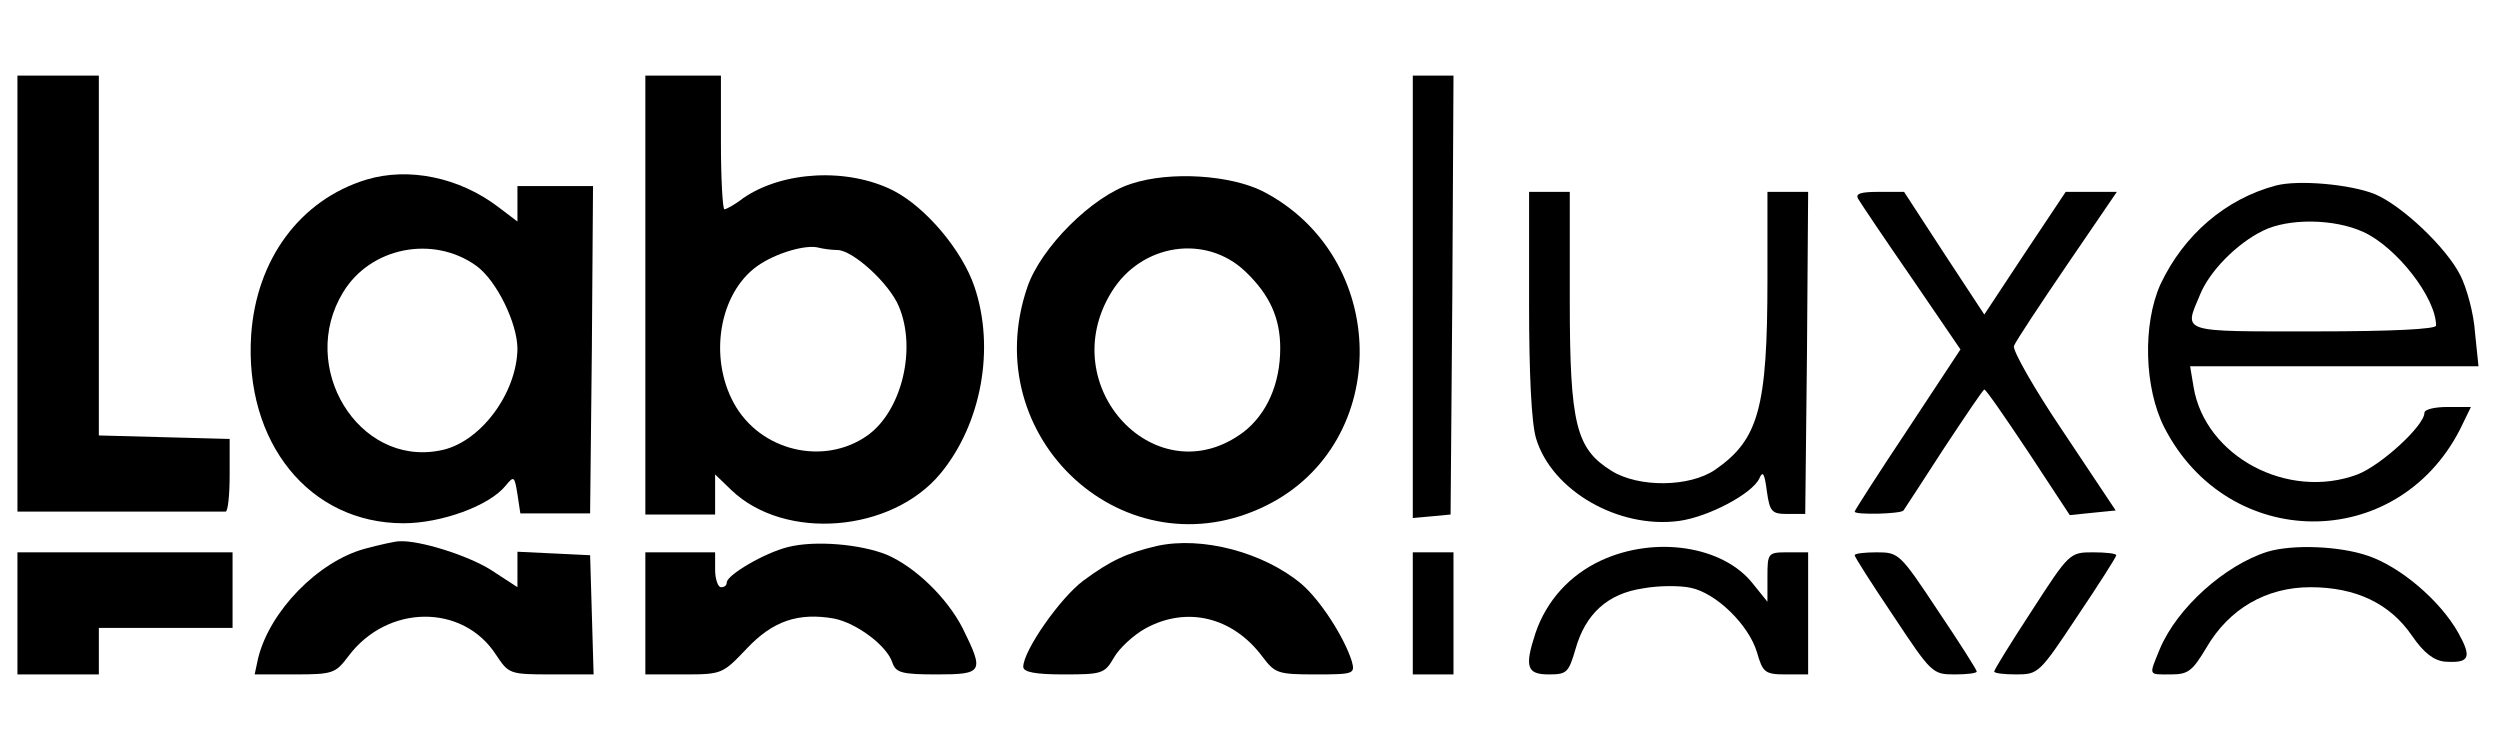
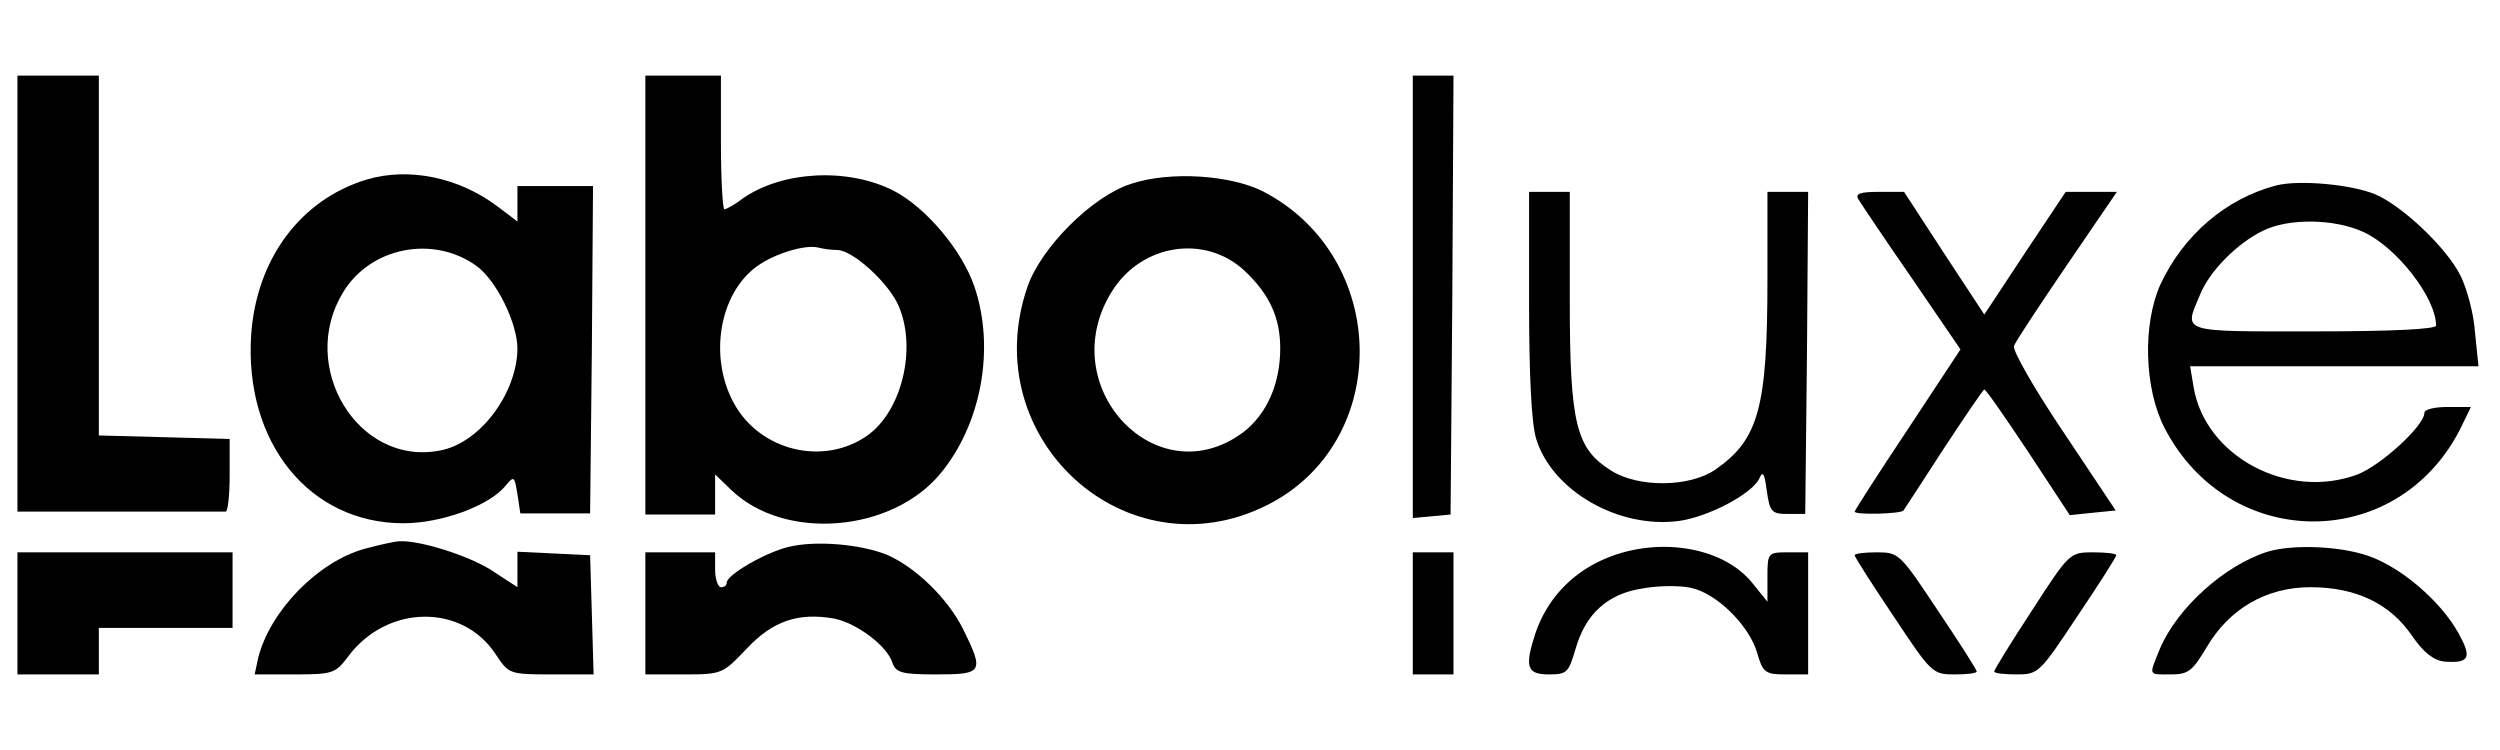
<svg xmlns="http://www.w3.org/2000/svg" preserveAspectRatio="xMidYMid meet" viewBox="0 0 430 129" height="129pt" width="430pt" version="1.0">
  <g stroke="none" fill="#000000" transform="translate(0,129) scale(0.1,-0.1)">
    <path d="M30 785 l0 -375 175 0 c96 0 178 0 183 0 4 0 7 28 7 63 l0 62 -112 3 -113 3 0 309 0 310 -70 0 -70 0 0 -375z" />
    <path d="M1110 783 l0 -378 60 0 60 0 0 34 0 35 28 -27 c92 -88 276 -73 360 29 70 85 94 215 58 321 -21 62 -83 136 -139 165 -79 40 -191 34 -259 -13 -14 -11 -29 -19 -32 -19 -3 0 -6 52 -6 115 l0 115 -65 0 -65 0 0 -377z m330 77 c27 0 90 -58 106 -97 31 -73 5 -180 -54 -222 -75 -53 -185 -27 -230 56 -43 79 -25 188 40 235 32 23 85 38 106 32 8 -2 22 -4 32 -4z" />
    <path d="M2430 779 l0 -380 33 3 32 3 3 378 2 377 -35 0 -35 0 0 -381z" />
    <path d="M630 981 c-114 -35 -189 -137 -198 -267 -12 -185 100 -324 262 -324 65 0 148 30 176 65 14 17 15 16 20 -15 l5 -33 60 0 60 0 3 282 2 281 -65 0 -65 0 0 -31 0 -30 -33 25 c-67 51 -154 69 -227 47z m189 -148 c35 -25 71 -99 71 -143 -1 -77 -65 -163 -134 -175 -140 -27 -244 144 -166 272 47 78 155 99 229 46z" />
    <path d="M1946 974 c-67 -21 -156 -110 -179 -178 -89 -260 170 -496 412 -375 216 108 212 427 -7 540 -56 28 -159 35 -226 13z m196 -151 c42 -40 60 -80 60 -132 0 -61 -23 -113 -63 -144 -149 -112 -328 78 -227 241 51 83 162 100 230 35z" />
    <path d="M3915 971 c-87 -23 -159 -85 -199 -170 -31 -69 -28 -179 7 -247 110 -213 399 -215 508 -3 l19 39 -40 0 c-22 0 -40 -4 -40 -10 0 -22 -74 -90 -115 -106 -120 -45 -262 31 -282 150 l-6 36 248 0 248 0 -6 58 c-2 32 -14 76 -25 98 -24 48 -100 120 -147 140 -42 17 -131 25 -170 15z m150 -80 c57 -26 125 -113 125 -161 0 -6 -72 -10 -210 -10 -232 0 -224 -3 -196 63 16 40 63 88 108 110 44 22 123 21 173 -2z" />
    <path d="M2630 769 c0 -122 4 -206 12 -233 27 -90 142 -156 246 -142 51 7 126 47 138 73 6 14 9 9 13 -22 5 -36 9 -39 36 -39 l30 0 3 277 2 277 -35 0 -35 0 0 -149 c0 -223 -15 -277 -90 -329 -44 -30 -131 -31 -178 -2 -61 38 -72 79 -72 293 l0 187 -35 0 -35 0 0 -191z" />
    <path d="M3196 948 c4 -7 45 -68 92 -136 l84 -123 -91 -138 c-50 -75 -91 -139 -91 -141 0 -6 80 -4 84 2 1 1 32 49 69 106 37 56 68 102 70 102 3 0 36 -48 76 -108 l71 -108 39 4 40 4 -90 135 c-50 74 -88 141 -85 148 3 8 44 70 91 139 l86 126 -44 0 -44 0 -70 -105 -70 -106 -69 105 -69 106 -43 0 c-32 0 -41 -3 -36 -12z" />
    <path d="M627 346 c-80 -22 -163 -107 -183 -188 l-6 -28 69 0 c66 0 70 2 92 31 67 90 197 91 254 3 22 -33 23 -34 95 -34 l73 0 -3 103 -3 102 -62 3 -63 3 0 -30 0 -31 -46 30 c-40 25 -123 51 -157 49 -7 0 -34 -6 -60 -13z" />
    <path d="M1355 349 c-40 -10 -105 -48 -105 -61 0 -5 -4 -8 -10 -8 -5 0 -10 14 -10 30 l0 30 -60 0 -60 0 0 -105 0 -105 66 0 c66 0 67 1 108 44 45 48 89 63 151 52 39 -8 91 -47 100 -76 6 -17 16 -20 76 -20 80 0 82 4 45 79 -27 53 -82 106 -131 127 -45 18 -123 25 -170 13z" />
-     <path d="M1990 351 c-51 -12 -80 -25 -127 -60 -39 -29 -103 -120 -103 -148 0 -9 21 -13 69 -13 66 0 71 1 87 29 9 16 34 39 54 50 71 39 150 20 201 -48 22 -29 26 -31 92 -31 66 0 68 1 62 23 -13 41 -54 105 -87 133 -65 54 -170 82 -248 65z" />
    <path d="M2754 326 c-54 -25 -94 -69 -113 -125 -19 -58 -15 -71 23 -71 31 0 34 3 46 44 17 60 55 95 116 104 27 5 64 5 82 1 44 -9 100 -64 114 -111 10 -35 14 -38 50 -38 l38 0 0 105 0 105 -35 0 c-34 0 -35 -1 -35 -42 l0 -43 -25 31 c-51 65 -168 83 -261 40z" />
    <path d="M3900 341 c-73 -23 -155 -96 -185 -167 -19 -47 -21 -44 19 -44 30 0 37 6 61 46 39 67 103 104 179 104 78 0 137 -28 175 -84 20 -29 37 -42 56 -44 43 -3 47 7 23 50 -31 55 -99 113 -155 132 -49 17 -130 20 -173 7z" />
    <path d="M30 235 l0 -105 70 0 70 0 0 40 0 40 115 0 115 0 0 65 0 65 -185 0 -185 0 0 -105z" />
    <path d="M2430 235 l0 -105 35 0 35 0 0 105 0 105 -35 0 -35 0 0 -105z" />
    <path d="M3190 335 c0 -3 30 -50 67 -105 65 -98 67 -100 105 -100 21 0 38 2 38 5 0 3 -30 50 -67 105 -65 98 -67 100 -105 100 -21 0 -38 -2 -38 -5z" />
    <path d="M3495 240 c-36 -55 -65 -102 -65 -105 0 -3 17 -5 38 -5 38 0 40 2 105 100 37 55 67 102 67 105 0 3 -18 5 -40 5 -40 0 -41 -1 -105 -100z" />
  </g>
</svg>